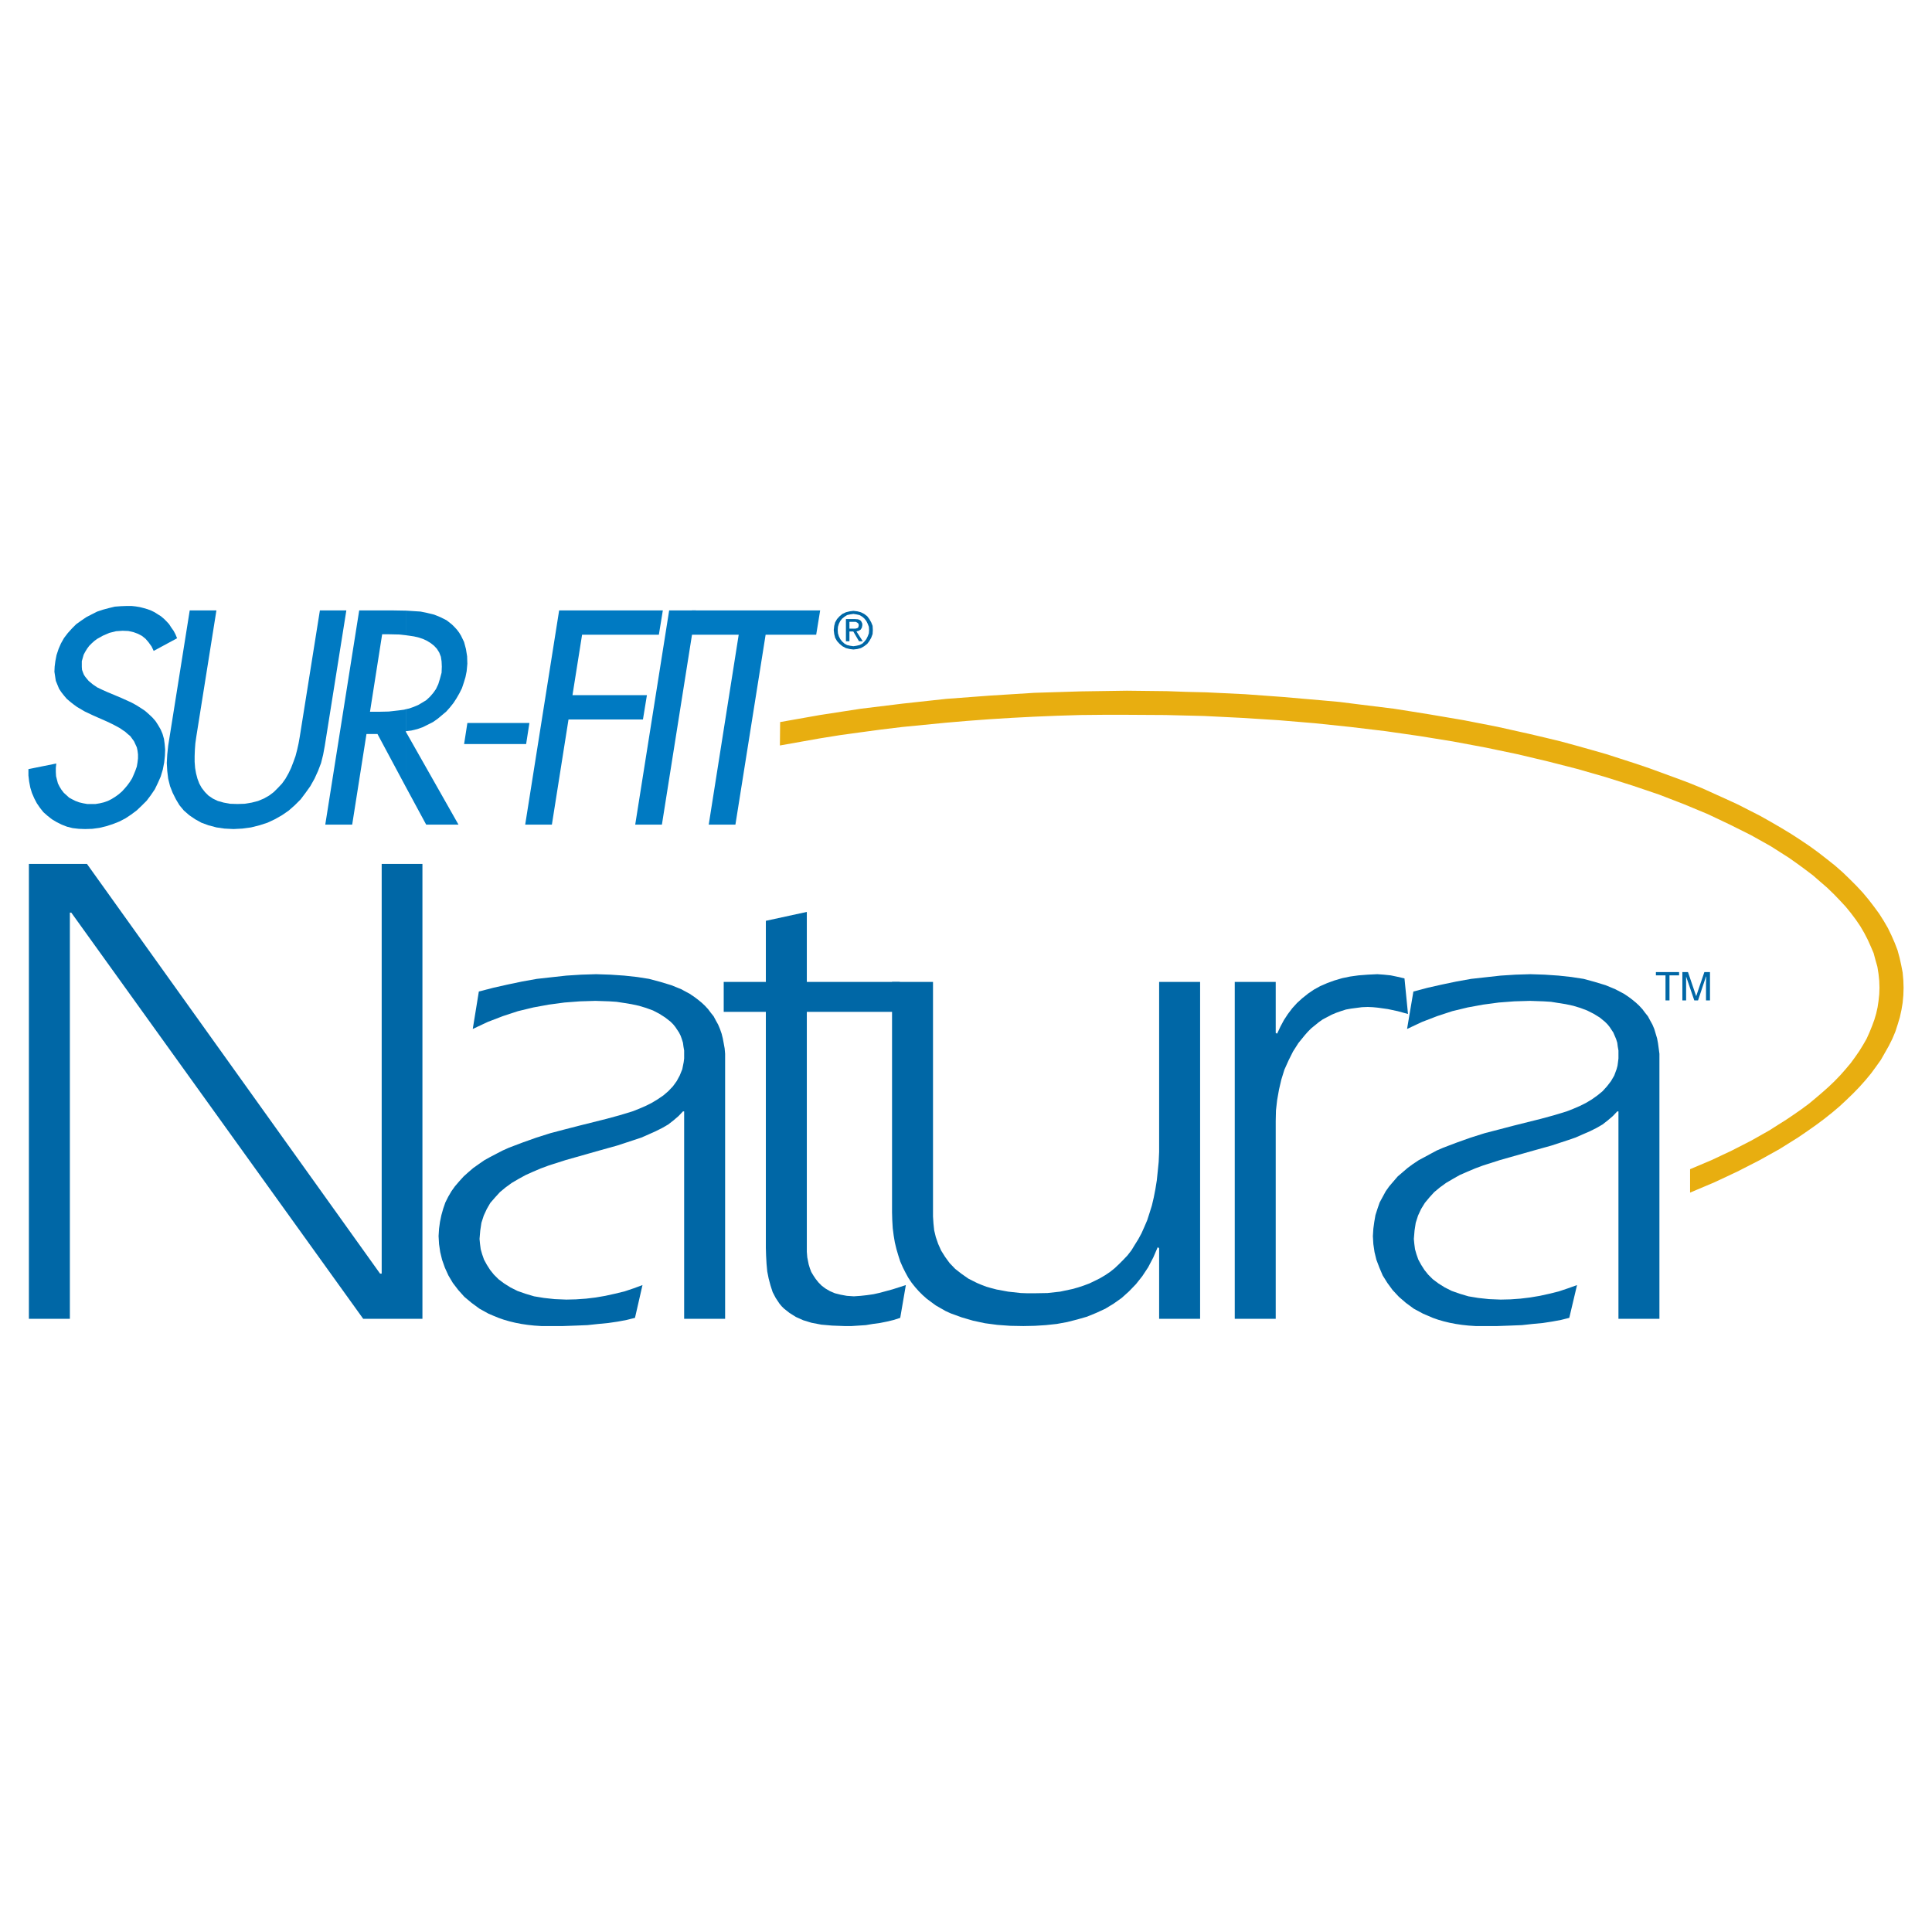
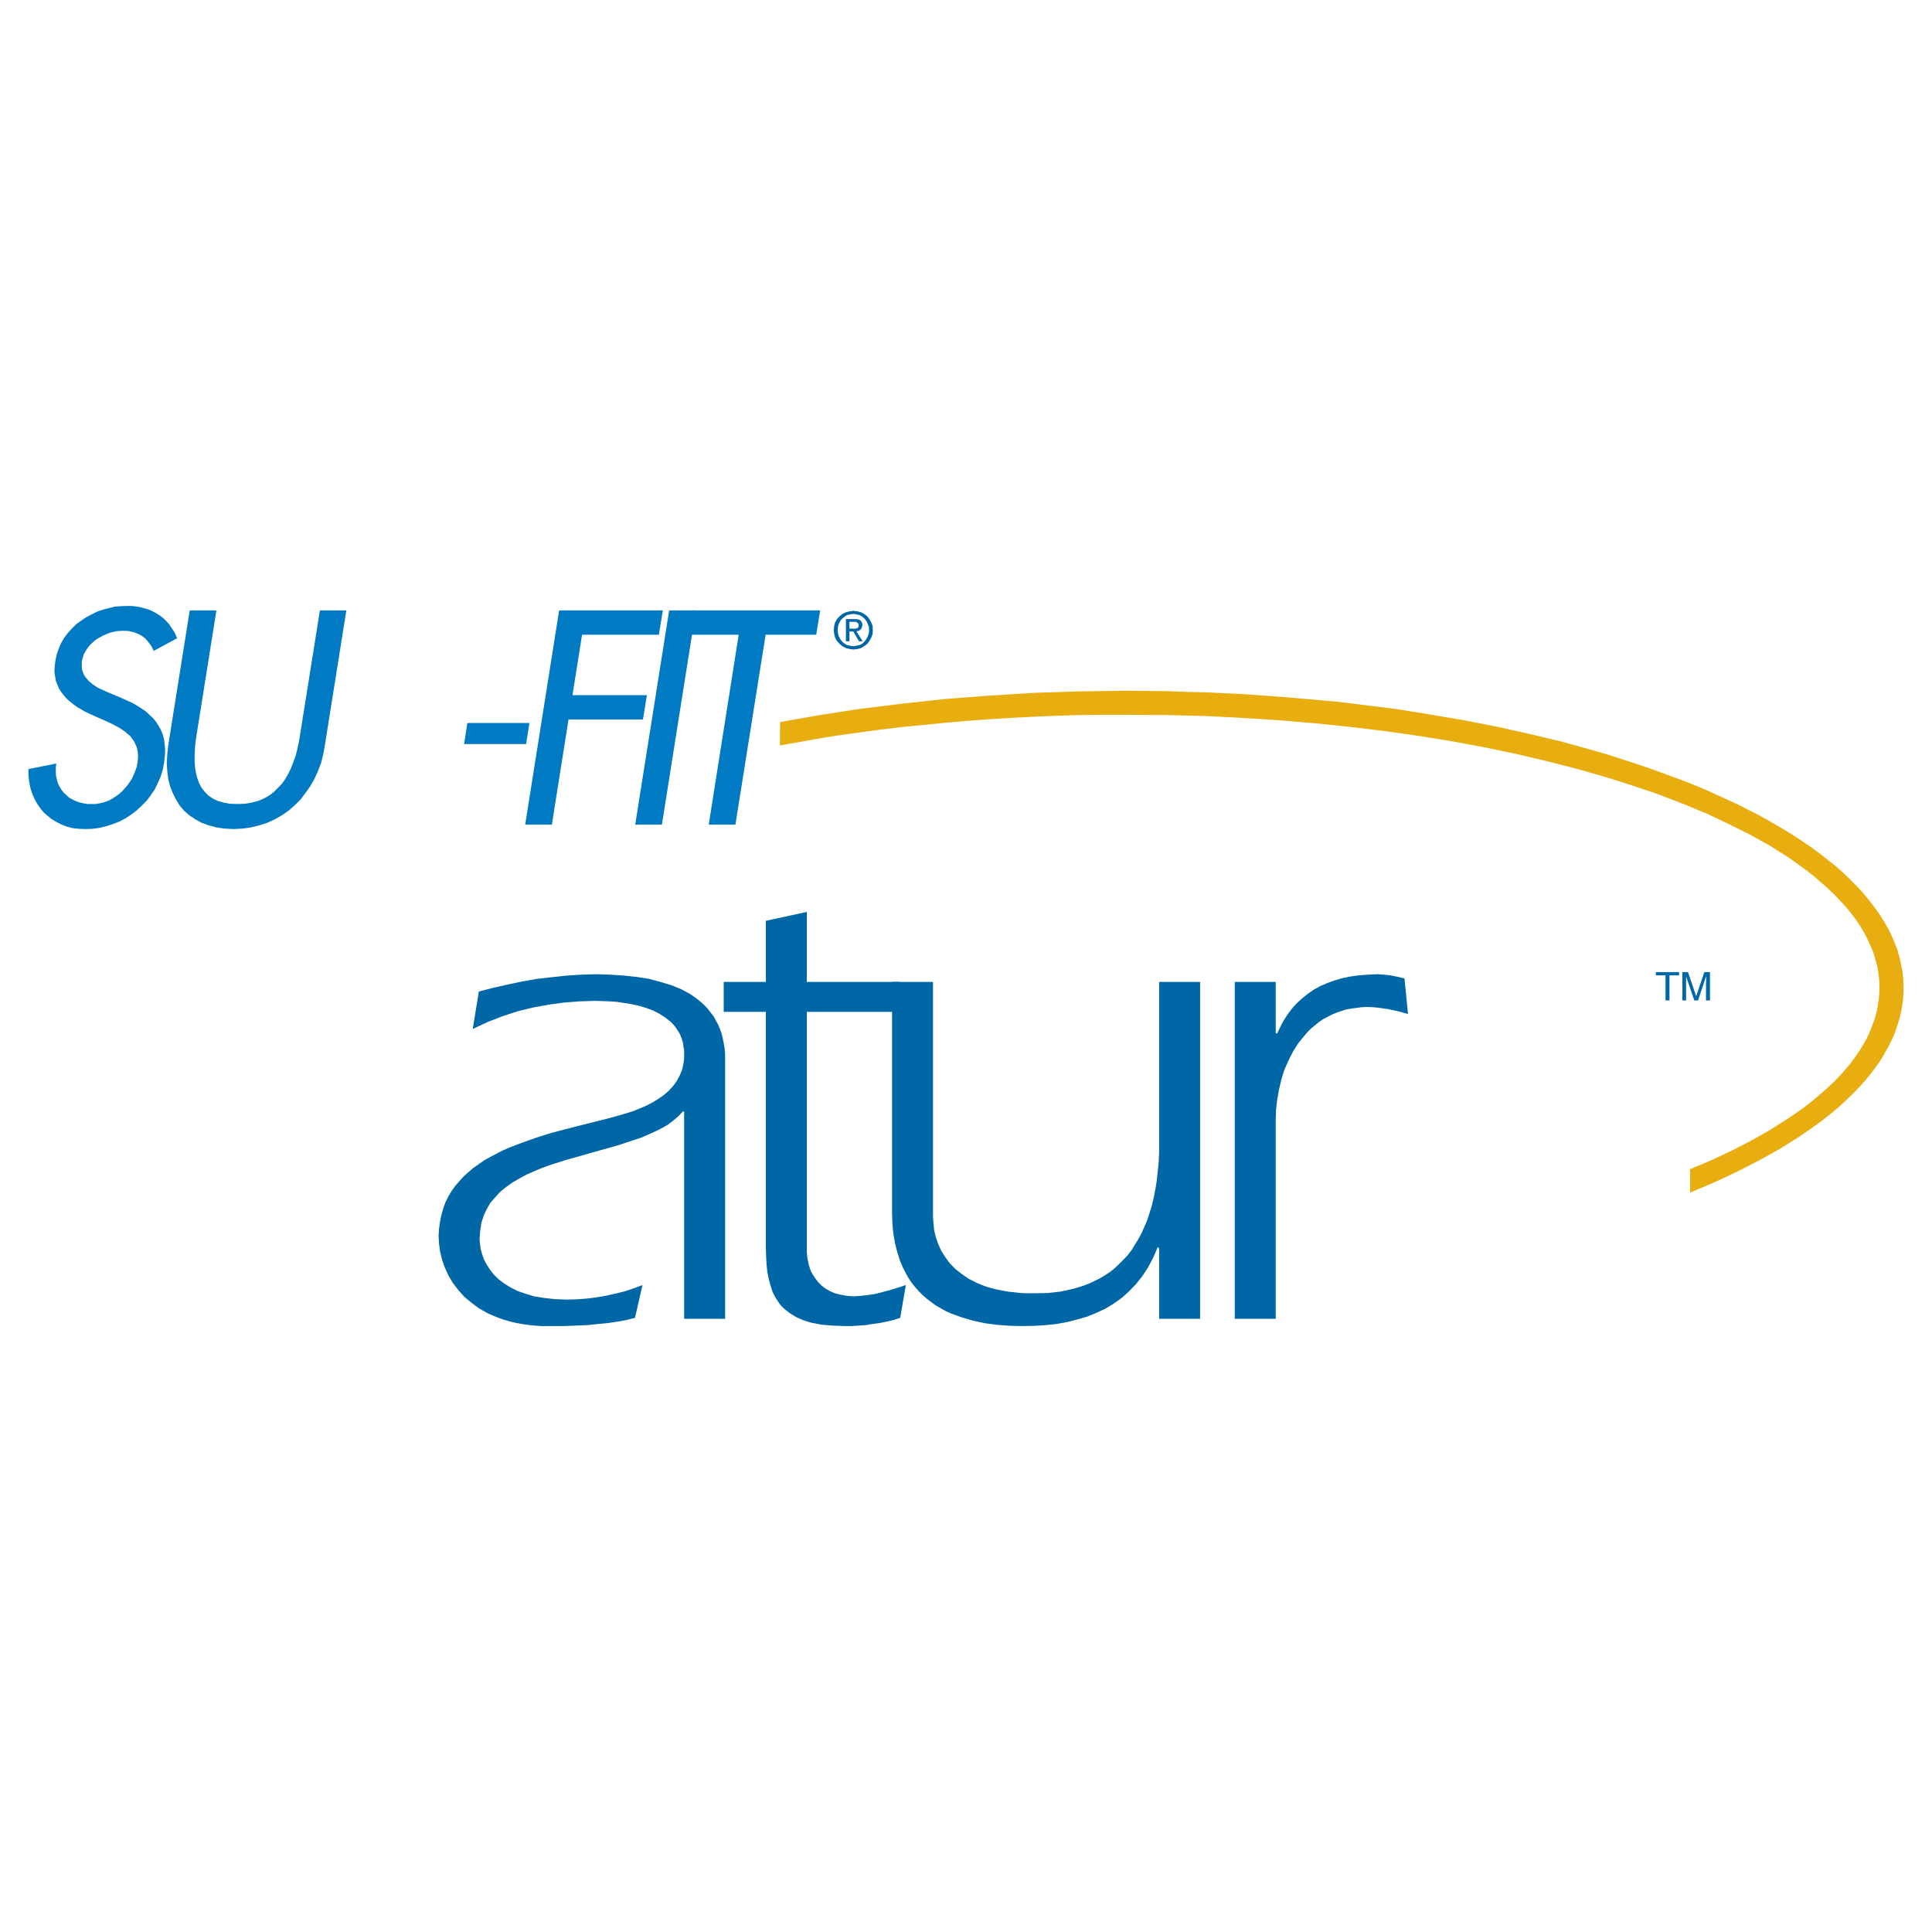
<svg xmlns="http://www.w3.org/2000/svg" version="1.0" id="Layer_1" x="0px" y="0px" width="192.756px" height="192.756px" viewBox="0 0 192.756 192.756" enable-background="new 0 0 192.756 192.756" xml:space="preserve">
  <g>
    <polygon fill-rule="evenodd" clip-rule="evenodd" fill="#FFFFFF" points="0,0 192.756,0 192.756,192.756 0,192.756 0,0  " />
-     <polygon fill-rule="evenodd" clip-rule="evenodd" fill="#0067A6" points="2.883,86.194 8.676,86.194 37.918,127.068    38.081,127.068 38.081,86.194 42.146,86.194 42.146,131.576 36.236,131.576 7.111,91.052 6.971,91.052 6.971,131.576    2.883,131.576 2.883,86.194  " />
    <polygon fill-rule="evenodd" clip-rule="evenodd" fill="#0067A6" points="68.258,110.883 68.141,110.883 67.697,111.35    67.207,111.77 66.67,112.189 66.062,112.541 65.408,112.867 64.731,113.17 63.984,113.498 63.213,113.754 61.578,114.291    59.896,114.76 56.439,115.74 54.758,116.277 53.94,116.58 53.169,116.908 52.445,117.234 51.722,117.631 51.044,118.029    50.437,118.473 49.876,118.939 49.386,119.477 48.919,120.014 48.568,120.621 48.265,121.275 48.031,122 47.915,122.77    47.844,123.611 47.891,124.102 47.961,124.639 48.101,125.129 48.288,125.666 48.568,126.18 48.896,126.695 49.269,127.162    49.736,127.629 50.296,128.049 50.927,128.445 51.628,128.797 52.422,129.076 53.286,129.334 54.268,129.496 55.342,129.613    56.51,129.66 57.467,129.637 58.471,129.566 59.429,129.451 60.387,129.287 61.344,129.076 62.302,128.844 63.213,128.539    64.101,128.213 63.353,131.482 62.512,131.693 61.648,131.855 60.69,131.996 59.709,132.09 58.612,132.207 57.467,132.254    56.159,132.301 54.711,132.301 54.011,132.301 53.31,132.254 52.656,132.184 52.025,132.09 51.417,131.973 50.834,131.832    50.273,131.67 49.736,131.482 49.222,131.271 48.732,131.062 47.844,130.572 47.05,129.988 46.326,129.381 45.719,128.703    45.182,128.002 44.738,127.254 44.388,126.484 44.107,125.689 43.92,124.92 43.804,124.125 43.757,123.33 43.804,122.584    43.897,121.906 44.038,121.229 44.224,120.574 44.434,119.967 44.715,119.406 45.042,118.846 45.392,118.355 45.812,117.865    46.256,117.375 46.723,116.955 47.214,116.533 47.774,116.137 48.312,115.764 48.896,115.438 49.526,115.109 50.157,114.783    50.787,114.502 52.142,113.988 53.52,113.498 54.921,113.055 56.346,112.68 57.794,112.307 60.503,111.629 61.788,111.279    63.096,110.883 63.75,110.625 64.404,110.344 65.011,110.041 65.595,109.691 66.179,109.293 66.67,108.873 67.137,108.383    67.51,107.869 67.814,107.309 68.071,106.678 68.141,106.328 68.211,105.977 68.258,105.604 68.258,105.254 68.258,104.809    68.188,104.412 68.141,104.039 68.024,103.664 67.908,103.338 67.744,103.012 67.557,102.73 67.37,102.451 67.16,102.193    66.903,101.936 66.366,101.516 65.782,101.143 65.151,100.814 64.451,100.559 63.75,100.348 63.002,100.186 62.279,100.068    61.508,99.951 60.807,99.904 59.406,99.857 57.864,99.904 56.323,100.021 54.758,100.23 53.216,100.512 51.675,100.885    50.18,101.375 48.662,101.959 47.167,102.66 47.774,98.924 49.222,98.549 50.67,98.223 52.119,97.92 53.566,97.662 55.038,97.498    56.51,97.336 57.981,97.242 59.476,97.195 60.9,97.242 62.279,97.336 63.563,97.475 64.754,97.662 65.899,97.967 66.974,98.293    67.954,98.689 68.818,99.156 69.239,99.438 69.612,99.717 69.986,100.021 70.313,100.324 70.64,100.676 70.921,101.049    71.201,101.4 71.411,101.797 71.645,102.217 71.832,102.66 71.995,103.127 72.112,103.594 72.205,104.086 72.298,104.6    72.345,105.137 72.345,105.721 72.345,131.576 68.258,131.576 68.258,110.883  " />
    <polygon fill-rule="evenodd" clip-rule="evenodd" fill="#0067A6" points="89.769,97.967 89.769,100.955 80.497,100.955    80.497,124.896 80.543,125.457 80.684,126.156 80.8,126.531 80.94,126.904 81.15,127.254 81.384,127.605 81.665,127.955    81.991,128.283 82.365,128.562 82.809,128.82 83.299,129.029 83.86,129.17 84.491,129.287 85.191,129.334 85.869,129.287    86.5,129.217 87.153,129.123 87.784,128.982 89.068,128.633 90.376,128.213 89.816,131.482 89.162,131.693 88.485,131.855    87.784,131.996 87.083,132.09 86.382,132.207 85.682,132.254 84.958,132.301 84.257,132.301 83.019,132.254 81.944,132.16    80.964,131.973 80.123,131.715 79.399,131.389 78.768,130.992 78.208,130.549 77.974,130.314 77.764,130.059 77.39,129.496    77.086,128.912 76.876,128.26 76.689,127.559 76.549,126.857 76.479,126.111 76.433,125.293 76.409,124.498 76.409,100.955    72.205,100.955 72.205,97.967 76.409,97.967 76.409,91.87 80.497,90.982 80.497,97.967 89.769,97.967  " />
    <polygon fill-rule="evenodd" clip-rule="evenodd" fill="#0067A6" points="115.647,124.545 115.508,124.428 115.064,125.457    114.551,126.438 113.967,127.324 113.336,128.119 112.635,128.844 111.911,129.496 111.117,130.059 110.276,130.572    109.365,130.992 108.454,131.365 107.473,131.646 106.469,131.902 105.441,132.09 104.344,132.207 103.246,132.277    102.102,132.301 100.793,132.277 99.509,132.184 98.271,132.02 97.079,131.764 95.958,131.436 94.861,131.039 94.347,130.805    93.856,130.525 93.366,130.244 92.922,129.918 92.479,129.59 92.058,129.217 91.661,128.82 91.287,128.398 90.937,127.955    90.61,127.465 90.33,126.951 90.073,126.438 89.816,125.854 89.629,125.27 89.442,124.639 89.279,123.961 89.162,123.262    89.068,122.537 89.021,121.742 88.999,120.949 88.999,97.967 93.086,97.967 93.086,121.369 93.132,122.07 93.203,122.748    93.366,123.424 93.6,124.102 93.903,124.779 94.3,125.41 94.744,126.018 95.305,126.602 95.935,127.092 96.636,127.582    97.477,128.002 97.921,128.189 98.411,128.375 98.901,128.516 99.438,128.656 100.583,128.867 101.845,129.006 102.498,129.029    103.199,129.029 104.507,129.006 105.768,128.867 106.982,128.609 107.566,128.445 108.127,128.26 108.688,128.049    109.225,127.791 109.739,127.535 110.253,127.232 110.743,126.904 111.21,126.531 111.654,126.111 112.074,125.689    112.495,125.246 112.892,124.732 113.219,124.195 113.569,123.635 113.896,123.027 114.177,122.396 114.457,121.742    114.69,121.018 114.924,120.271 115.11,119.477 115.274,118.637 115.414,117.771 115.508,116.861 115.602,115.926 115.647,114.922    115.647,113.871 115.647,97.967 119.735,97.967 119.735,131.576 115.647,131.576 115.647,124.545  " />
    <polygon fill-rule="evenodd" clip-rule="evenodd" fill="#0067A6" points="127.279,103.057 127.42,103.127 127.746,102.428    128.097,101.773 128.494,101.166 128.938,100.582 129.405,100.068 129.919,99.6 130.503,99.133 131.086,98.736 131.717,98.387    132.418,98.082 133.119,97.826 133.912,97.592 134.707,97.428 135.548,97.312 136.459,97.242 137.416,97.195 138.07,97.242    138.747,97.312 139.425,97.453 140.125,97.615 140.476,101.166 139.448,100.885 138.467,100.676 137.463,100.535 136.973,100.488    136.459,100.465 135.875,100.488 135.338,100.559 134.8,100.629 134.286,100.721 133.772,100.885 133.306,101.049 132.862,101.236    132.418,101.469 131.974,101.703 131.577,101.982 131.203,102.287 130.829,102.59 130.479,102.941 130.152,103.314    129.545,104.062 129.008,104.902 128.564,105.789 128.144,106.725 127.84,107.705 127.606,108.709 127.42,109.762 127.303,110.789    127.279,111.84 127.279,131.576 123.192,131.576 123.192,97.967 127.279,97.967 127.279,103.057  " />
-     <polygon fill-rule="evenodd" clip-rule="evenodd" fill="#0067A6" points="161.473,110.883 161.356,110.883 160.913,111.35    160.422,111.77 159.885,112.189 159.277,112.541 158.624,112.867 157.923,113.17 157.176,113.498 156.429,113.754 154.793,114.291    153.111,114.76 149.655,115.74 147.974,116.277 147.155,116.58 146.385,116.908 145.638,117.234 144.937,117.631 144.26,118.029    143.652,118.473 143.092,118.939 142.602,119.477 142.157,120.014 141.784,120.621 141.48,121.275 141.247,122 141.13,122.77    141.06,123.611 141.106,124.102 141.177,124.639 141.316,125.129 141.504,125.666 141.784,126.18 142.11,126.695 142.484,127.162    142.951,127.629 143.512,128.049 144.143,128.445 144.844,128.797 145.638,129.076 146.502,129.334 147.482,129.496    148.558,129.613 149.725,129.66 150.706,129.637 151.687,129.566 152.645,129.451 153.626,129.287 154.583,129.076    155.518,128.844 156.429,128.539 157.34,128.213 156.568,131.482 155.728,131.693 154.84,131.855 153.929,131.996 152.925,132.09    151.851,132.207 150.683,132.254 149.375,132.301 147.95,132.301 147.226,132.301 146.525,132.254 145.871,132.184 145.24,132.09    144.634,131.973 144.049,131.832 143.489,131.67 142.951,131.482 142.461,131.271 141.971,131.062 141.06,130.572 140.266,129.988    139.565,129.381 138.935,128.703 138.421,128.002 137.953,127.254 137.626,126.484 137.323,125.689 137.136,124.92    137.019,124.125 136.973,123.33 137.019,122.584 137.112,121.906 137.229,121.229 137.439,120.574 137.649,119.967    137.953,119.406 138.257,118.846 138.607,118.355 139.027,117.865 139.448,117.375 139.938,116.955 140.429,116.533    140.966,116.137 141.527,115.764 142.135,115.438 142.741,115.109 143.349,114.783 144.003,114.502 145.357,113.988    146.735,113.498 148.137,113.055 149.585,112.68 151.01,112.307 153.719,111.629 155.004,111.279 156.312,110.883 156.966,110.625    157.619,110.344 158.227,110.041 158.811,109.691 159.371,109.293 159.885,108.873 160.329,108.383 160.726,107.869    161.053,107.309 161.286,106.678 161.38,106.328 161.427,105.977 161.473,105.604 161.473,105.254 161.473,104.809    161.403,104.412 161.356,104.039 161.239,103.664 161.1,103.338 160.959,103.012 160.772,102.73 160.586,102.451 160.376,102.193    160.118,101.936 159.604,101.516 158.997,101.143 158.344,100.814 157.666,100.559 156.966,100.348 156.218,100.186    155.471,100.068 154.747,99.951 153.999,99.904 152.645,99.857 151.079,99.904 149.538,100.021 147.974,100.23 146.432,100.512    144.891,100.885 143.396,101.375 141.878,101.959 140.383,102.66 141.014,98.924 142.438,98.549 143.886,98.223 145.334,97.92    146.782,97.662 148.254,97.498 149.725,97.336 151.196,97.242 152.691,97.195 154.116,97.242 155.494,97.336 156.778,97.475    157.993,97.662 159.114,97.967 160.188,98.293 161.146,98.689 162.034,99.156 162.454,99.438 162.828,99.717 163.201,100.021    163.528,100.324 163.855,100.676 164.136,101.049 164.416,101.4 164.627,101.797 164.86,102.217 165.047,102.66 165.187,103.127    165.327,103.594 165.42,104.086 165.49,104.6 165.561,105.137 165.561,105.721 165.561,131.576 161.473,131.576 161.473,110.883     " />
    <polygon fill-rule="evenodd" clip-rule="evenodd" fill="#007AC2" points="15.332,64.94 15.122,64.497 14.818,64.076 14.515,63.725    14.165,63.445 13.768,63.235 13.323,63.071 12.81,62.955 12.226,62.931 11.572,62.978 10.917,63.141 10.264,63.422 9.68,63.749    9.4,63.959 9.143,64.192 8.909,64.426 8.699,64.707 8.512,65.01 8.349,65.313 8.255,65.641 8.162,65.967 8.162,66.271    8.162,66.551 8.185,66.832 8.279,67.088 8.372,67.322 8.512,67.533 8.839,67.93 9.259,68.28 9.703,68.583 10.194,68.817    10.661,69.027 12.109,69.635 13.137,70.102 13.604,70.359 14.048,70.639 14.468,70.919 14.842,71.246 15.215,71.597 15.519,71.947    15.776,72.344 16.033,72.788 16.22,73.231 16.36,73.722 16.43,74.236 16.477,74.796 16.453,75.403 16.383,76.058 16.243,76.782    16.033,77.482 15.753,78.113 15.449,78.744 15.052,79.328 14.632,79.888 14.141,80.378 13.65,80.846 13.09,81.266 12.529,81.64    11.899,81.967 11.245,82.224 10.591,82.434 9.914,82.597 9.213,82.691 8.489,82.714 7.858,82.691 7.251,82.621 6.69,82.481    6.153,82.271 5.639,82.014 5.172,81.733 4.729,81.383 4.332,81.033 3.981,80.589 3.677,80.145 3.42,79.655 3.187,79.117    3.023,78.58 2.907,77.973 2.836,77.366 2.836,76.735 5.616,76.174 5.569,76.618 5.569,77.015 5.593,77.436 5.686,77.809    5.779,78.16 5.943,78.487 6.13,78.791 6.363,79.094 6.621,79.328 6.9,79.584 7.204,79.748 7.531,79.912 7.905,80.051 8.302,80.145    8.699,80.215 9.12,80.215 9.54,80.215 9.96,80.145 10.357,80.051 10.754,79.912 11.128,79.725 11.502,79.491 11.829,79.257    12.156,78.977 12.436,78.673 12.693,78.37 12.95,78.02 13.184,77.646 13.347,77.272 13.511,76.875 13.65,76.478 13.721,76.058    13.768,75.66 13.768,75.263 13.721,74.89 13.65,74.562 13.511,74.259 13.37,73.956 13.184,73.698 12.997,73.441 12.74,73.231    12.506,73.021 11.922,72.624 11.315,72.297 10.685,71.994 9.306,71.386 8.465,70.989 7.671,70.522 7.321,70.265 6.994,70.008    6.667,69.728 6.387,69.401 6.13,69.074 5.896,68.724 5.732,68.327 5.569,67.93 5.5,67.486 5.429,67.019 5.453,66.505 5.522,65.967    5.639,65.36 5.849,64.729 6.083,64.192 6.387,63.655 6.76,63.165 7.181,62.698 7.601,62.277 8.092,61.927 8.605,61.577    9.143,61.296 9.703,61.016 10.264,60.829 10.871,60.666 11.455,60.525 12.062,60.479 12.693,60.456 13.113,60.456 13.534,60.502    13.954,60.572 14.328,60.666 14.725,60.782 15.099,60.923 15.426,61.086 15.753,61.296 16.056,61.483 16.36,61.74 16.617,61.997    16.874,62.277 17.084,62.604 17.317,62.931 17.504,63.282 17.668,63.679 15.332,64.94  " />
    <polygon fill-rule="evenodd" clip-rule="evenodd" fill="#007AC2" points="21.592,60.899 19.583,73.512 19.49,74.166 19.443,74.796    19.419,75.427 19.419,76.011 19.466,76.618 19.56,77.155 19.7,77.692 19.887,78.183 20.121,78.604 20.447,79.024 20.797,79.375    21.242,79.678 21.732,79.912 22.316,80.075 22.946,80.192 23.694,80.215 24.418,80.192 25.119,80.075 25.749,79.912 26.31,79.678    26.847,79.375 27.314,79.024 27.734,78.604 28.131,78.183 28.482,77.692 28.785,77.155 29.042,76.618 29.276,76.011 29.486,75.427    29.649,74.796 29.79,74.166 29.906,73.512 31.916,60.899 34.555,60.899 32.406,74.399 32.242,75.287 32.032,76.128 31.729,76.922    31.378,77.692 30.958,78.44 30.491,79.094 30,79.748 29.416,80.332 28.809,80.869 28.131,81.336 27.431,81.733 26.684,82.083    25.89,82.34 25.048,82.551 24.184,82.667 23.297,82.714 22.386,82.667 21.592,82.551 20.797,82.34 20.097,82.083 19.466,81.733    18.882,81.336 18.345,80.869 17.901,80.332 17.551,79.748 17.224,79.094 16.967,78.44 16.78,77.692 16.687,76.922 16.64,76.128    16.687,75.287 16.78,74.399 18.929,60.899 21.592,60.899  " />
-     <path fill-rule="evenodd" clip-rule="evenodd" fill="#007AC2" d="M45.742,82.271h-3.223l-2.032-3.761v-5.512L45.742,82.271   L45.742,82.271z M40.487,60.923h0.023l0.724,0.046l0.724,0.047l0.677,0.14l0.677,0.164l0.631,0.257l0.607,0.304l0.303,0.233   l0.257,0.21l0.257,0.257l0.233,0.257l0.21,0.28l0.187,0.304l0.304,0.63l0.187,0.701l0.117,0.724l0.023,0.748l-0.07,0.748   l-0.117,0.583l-0.163,0.538l-0.187,0.561l-0.257,0.514l-0.281,0.49l-0.303,0.467l-0.351,0.444l-0.374,0.42l-0.444,0.374   l-0.42,0.351l-0.467,0.327l-0.514,0.257l-0.514,0.257l-0.537,0.187l-0.584,0.141l-0.561,0.07v-2.195l0.327-0.07l0.467-0.164   l0.444-0.187l0.397-0.234l0.42-0.257l0.35-0.327l0.327-0.374l0.28-0.397l0.233-0.491l0.164-0.537l0.164-0.607l0.023-0.607   l-0.023-0.514l-0.07-0.467l-0.163-0.42l-0.233-0.374l-0.281-0.303l-0.327-0.257l-0.374-0.234l-0.397-0.187l-0.42-0.141l-0.49-0.116   l-0.467-0.07l-0.351-0.047V60.923L40.487,60.923z M40.487,78.51l-2.826-5.278h-1.098l-1.425,9.039h-2.686l3.386-21.372h3.224   l1.424,0.024v2.452l-0.63-0.07l-1.004-0.023h-0.724l-1.214,7.731h0.841l1.028-0.023l1.027-0.117l0.514-0.069l0.164-0.047v2.195   v0.047V78.51L40.487,78.51z" />
    <polygon fill-rule="evenodd" clip-rule="evenodd" fill="#007AC2" points="52.819,72.134 52.492,74.236 46.303,74.236 46.63,72.134    52.819,72.134  " />
    <polygon fill-rule="evenodd" clip-rule="evenodd" fill="#007AC2" points="58.074,63.329 57.117,69.354 64.544,69.354    64.147,71.783 56.72,71.783 55.062,82.271 52.399,82.271 55.786,60.899 66.132,60.899 65.735,63.329 58.074,63.329  " />
    <polygon fill-rule="evenodd" clip-rule="evenodd" fill="#007AC2" points="66.039,82.271 63.376,82.271 66.763,60.899    69.426,60.899 66.039,82.271  " />
    <polygon fill-rule="evenodd" clip-rule="evenodd" fill="#007AC2" points="73.373,82.271 70.71,82.271 73.7,63.329 68.631,63.329    69.028,60.899 81.828,60.899 81.431,63.329 76.386,63.329 73.373,82.271  " />
    <path fill-rule="evenodd" clip-rule="evenodd" fill="#0067A6" d="M85.145,60.946l0.397,0.047l0.35,0.094l0.327,0.163l0.304,0.233   l0.21,0.28l0.187,0.327l0.14,0.35l0.023,0.421l-0.023,0.397l-0.14,0.374l-0.187,0.327l-0.21,0.28l-0.304,0.233l-0.327,0.187   l-0.35,0.093L85.145,64.8v-0.327l0.304-0.046l0.304-0.07l0.28-0.14l0.21-0.21l0.187-0.234l0.14-0.28l0.117-0.304l0.023-0.327   l-0.023-0.327l-0.117-0.304l-0.14-0.28l-0.187-0.233l-0.21-0.187l-0.28-0.164l-0.304-0.07l-0.304-0.047V60.946L85.145,60.946z    M85.145,63.025l0.561,0.957h0.374l-0.631-0.98l0.233-0.07l0.187-0.117l0.117-0.187l0.047-0.234V62.23l-0.047-0.117l-0.07-0.14   l-0.07-0.07l-0.117-0.07l-0.14-0.046l-0.327-0.024h-0.117v0.281h0.047h0.187l0.14,0.07l0.117,0.094l0.047,0.163l-0.023,0.094   l-0.024,0.117l-0.046,0.047l-0.07,0.046l-0.187,0.047h-0.187V63.025L85.145,63.025z M83.183,62.861l0.047-0.421l0.093-0.35   l0.187-0.327l0.257-0.28l0.28-0.233l0.35-0.163l0.374-0.094l0.374-0.047v0.304l-0.327,0.047l-0.304,0.07l-0.257,0.164l-0.233,0.187   l-0.187,0.233l-0.141,0.28l-0.093,0.304l-0.023,0.327l0.023,0.327l0.093,0.304l0.141,0.28l0.187,0.234l0.233,0.21l0.257,0.14   l0.304,0.07l0.327,0.046V64.8l-0.374-0.047l-0.374-0.093l-0.35-0.187l-0.28-0.233l-0.257-0.28l-0.187-0.327l-0.093-0.374   L83.183,62.861L83.183,62.861z M85.145,61.763h-0.748v2.219h0.351v-0.98h0.374l0.023,0.023v-0.304h-0.023h-0.374v-0.677h0.397   V61.763L85.145,61.763z" />
    <polygon fill-rule="evenodd" clip-rule="evenodd" fill="#0067A6" points="165.21,96.985 167.522,96.985 167.522,97.312    166.565,97.312 166.565,99.811 166.168,99.811 166.168,97.312 165.21,97.312 165.21,96.985  " />
    <polygon fill-rule="evenodd" clip-rule="evenodd" fill="#0067A6" points="170.209,99.811 170.209,98.152 170.231,97.428    170.209,97.428 169.414,99.811 169.04,99.811 168.224,97.428 168.224,98.152 168.224,99.811 167.85,99.811 167.85,96.985    168.41,96.985 169.228,99.391 170.045,96.985 170.605,96.985 170.605,99.811 170.209,99.811  " />
    <polygon fill-rule="evenodd" clip-rule="evenodd" fill="#E8AE10" points="168.62,118.986 171.05,117.959 173.338,116.885    175.487,115.787 177.542,114.643 179.411,113.475 180.299,112.867 181.162,112.26 181.98,111.652 182.774,111.021 183.521,110.391    184.223,109.736 184.899,109.084 185.53,108.43 186.114,107.775 186.675,107.098 187.188,106.398 187.655,105.744 188.053,105.043    188.45,104.342 188.8,103.641 189.104,102.918 189.338,102.193 189.548,101.492 189.711,100.746 189.828,100.045 189.897,99.297    189.921,98.549 189.897,97.803 189.828,97.031 189.688,96.308 189.524,95.561 189.314,94.79 189.034,94.065 188.707,93.318    188.356,92.594 187.936,91.87 187.492,91.169 186.979,90.468 186.441,89.768 185.857,89.067 185.227,88.39 184.55,87.712    183.849,87.035 183.078,86.358 182.284,85.727 181.443,85.073 180.579,84.442 179.645,83.812 178.71,83.205 177.706,82.597    176.702,82.014 175.627,81.406 174.529,80.846 173.385,80.262 172.217,79.725 169.788,78.626 168.527,78.113 167.219,77.623    164.533,76.642 163.155,76.174 161.707,75.707 160.259,75.24 158.787,74.819 157.292,74.399 155.751,73.979 154.209,73.605    152.621,73.231 149.375,72.507 146.034,71.854 142.602,71.27 140.85,70.989 139.074,70.709 135.478,70.265 133.633,70.032    131.811,69.868 129.919,69.705 128.051,69.541 124.22,69.261 120.343,69.074 118.381,69.027 116.419,68.957 114.434,68.934    112.425,68.911 107.8,68.98 103.223,69.121 98.762,69.401 94.394,69.728 90.096,70.195 85.892,70.709 81.805,71.339 77.834,72.041    77.811,74.376 81.758,73.675 83.79,73.348 85.822,73.068 87.9,72.788 90.026,72.531 94.324,72.11 96.496,71.924 98.691,71.76    100.934,71.62 103.199,71.503 105.465,71.41 107.777,71.339 110.089,71.316 112.425,71.316 116.278,71.339 120.109,71.433    123.869,71.62 127.56,71.854 131.18,72.157 134.754,72.531 138.257,72.951 141.667,73.441 144.983,73.979 148.23,74.586    151.36,75.24 154.42,75.964 157.34,76.711 160.188,77.529 162.922,78.393 165.537,79.281 168.013,80.238 170.372,81.219    172.591,82.271 174.692,83.321 176.655,84.419 178.453,85.563 179.317,86.171 180.111,86.755 180.882,87.338 181.606,87.969    182.308,88.577 182.961,89.208 183.568,89.838 184.152,90.468 184.666,91.099 185.157,91.753 185.601,92.407 185.998,93.084    186.348,93.762 186.651,94.439 186.932,95.093 187.119,95.794 187.306,96.448 187.422,97.172 187.492,97.85 187.516,98.549    187.492,99.203 187.422,99.857 187.329,100.488 187.188,101.119 187.002,101.75 186.769,102.381 186.512,103.012 186.23,103.641    185.881,104.248 185.507,104.855 185.087,105.463 184.643,106.07 184.152,106.654 183.639,107.238 183.055,107.846    182.471,108.406 181.84,108.967 181.187,109.527 180.485,110.111 179.761,110.648 178.99,111.186 178.196,111.723 177.379,112.236    176.538,112.773 174.717,113.801 172.801,114.783 170.77,115.74 168.62,116.65 168.62,118.986  " />
  </g>
</svg>